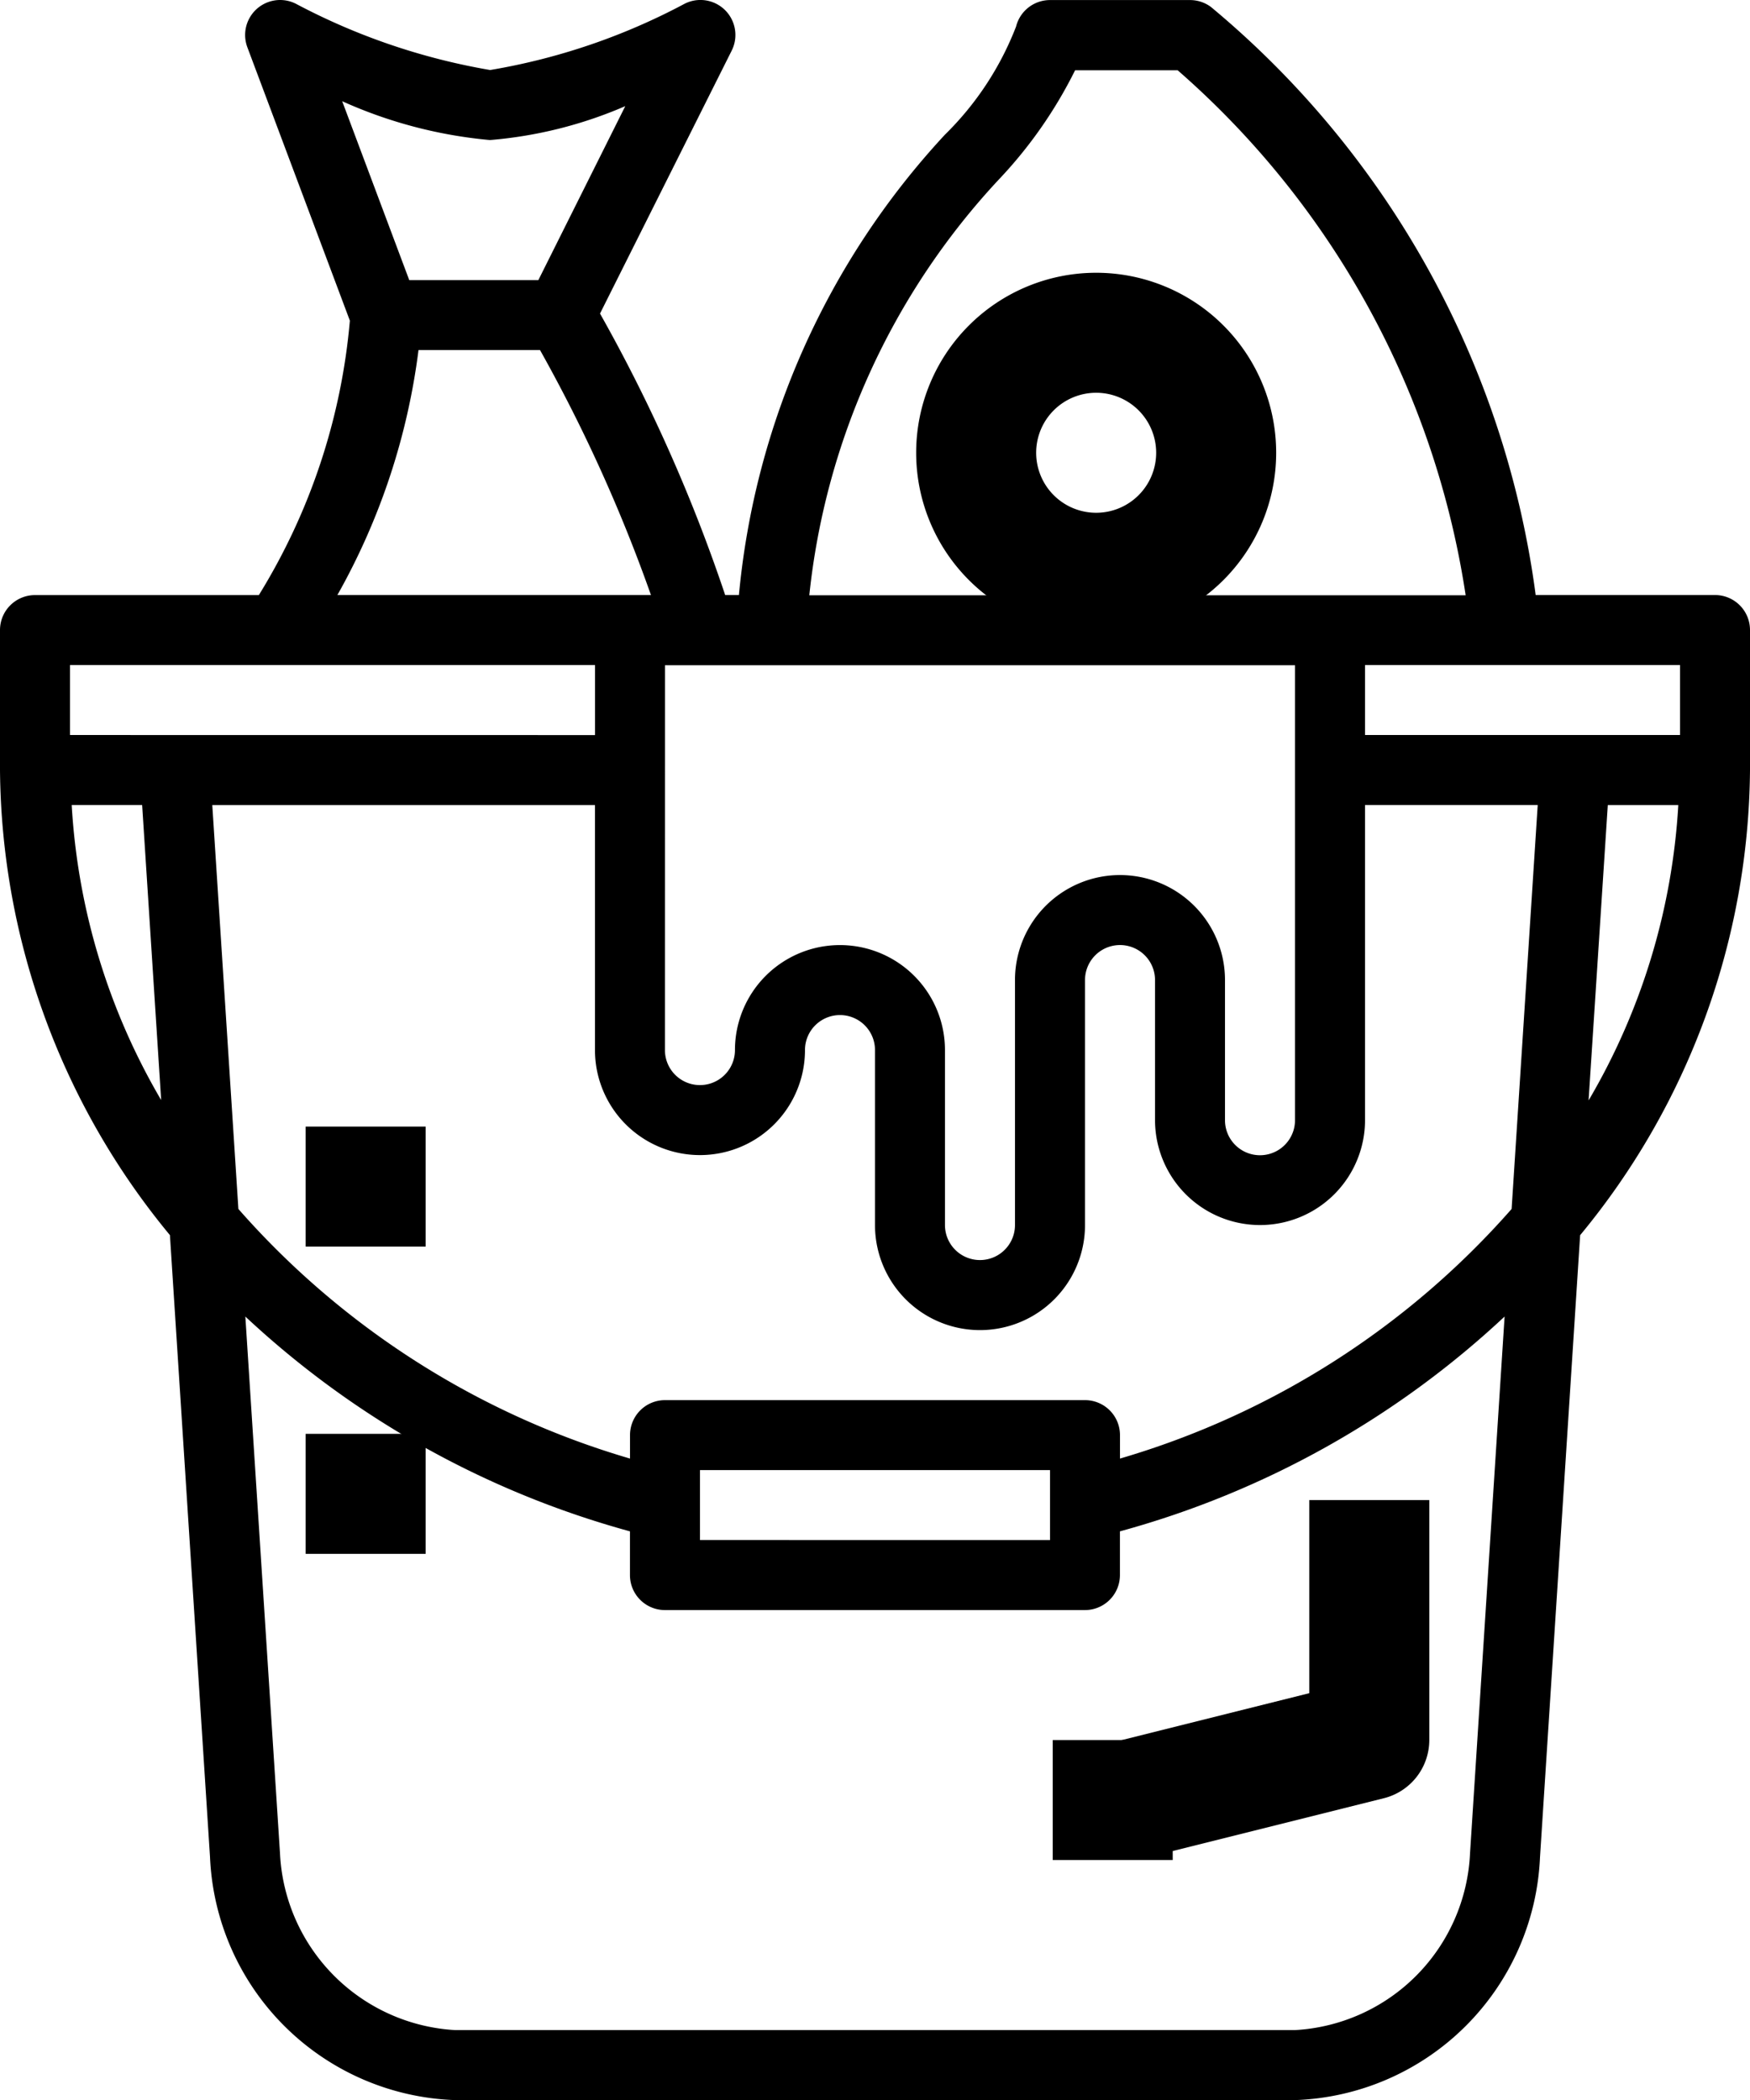
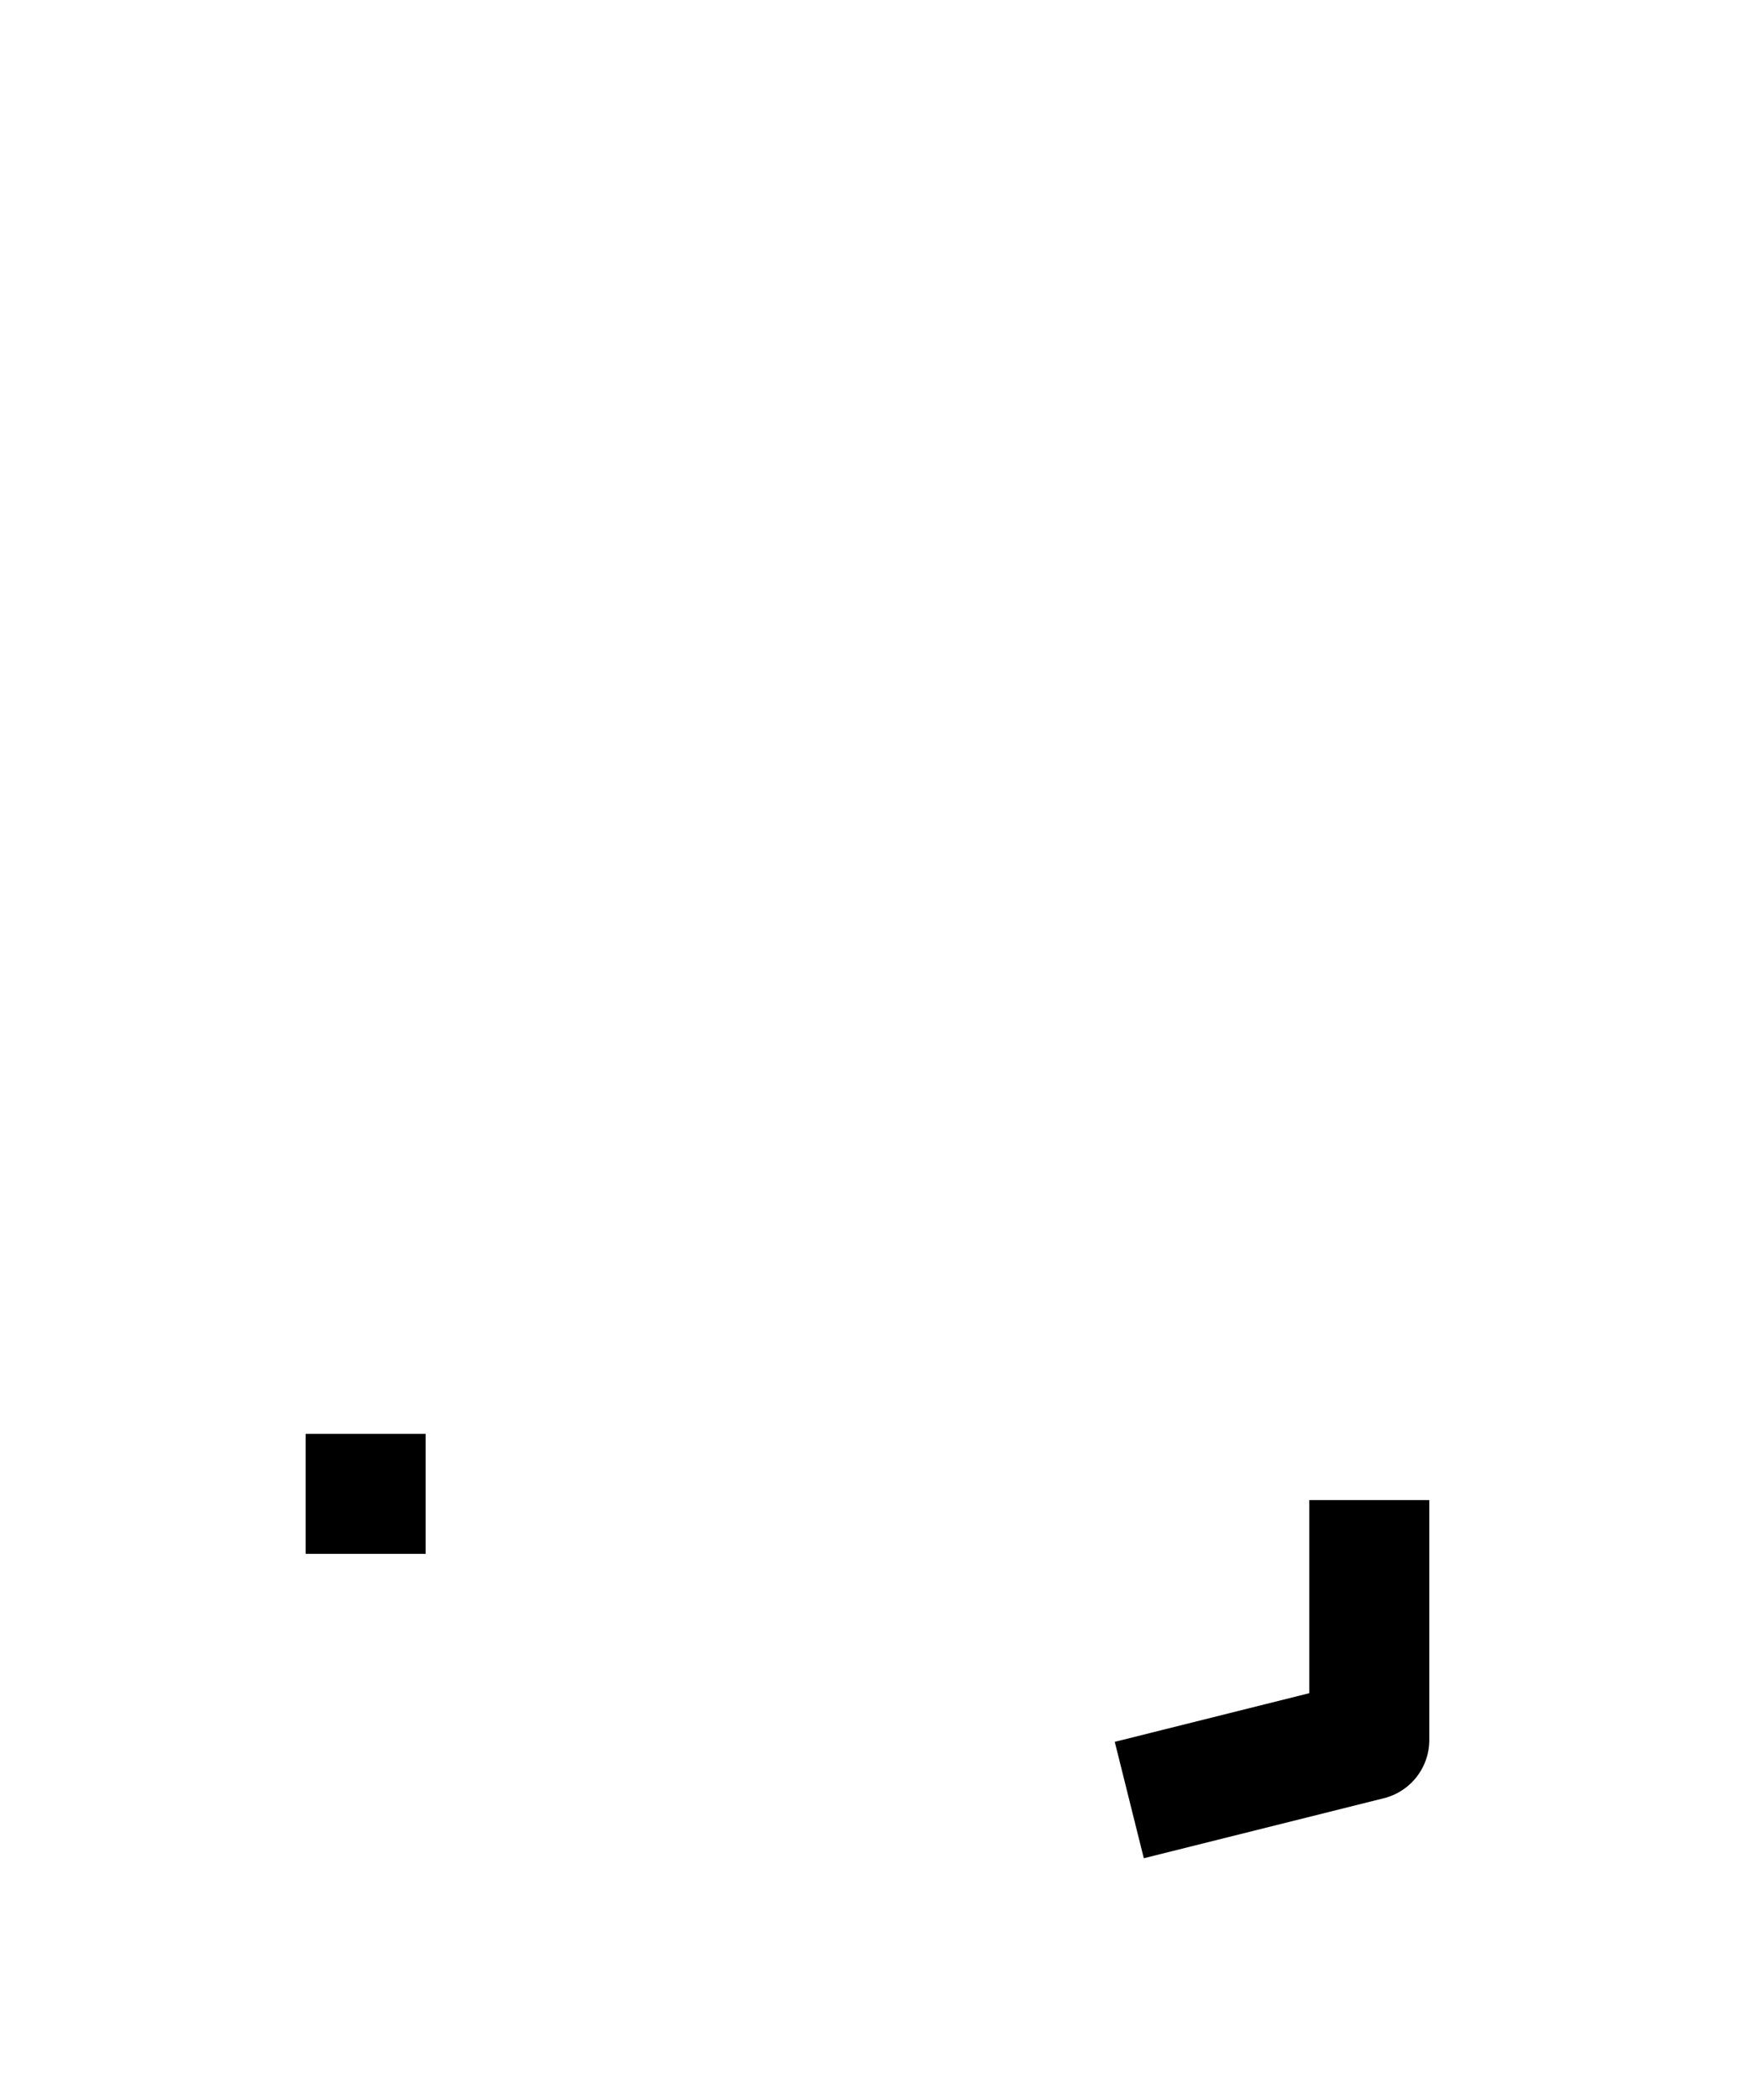
<svg xmlns="http://www.w3.org/2000/svg" width="29.166" height="35" viewBox="0 0 29.166 35">
  <g id="outline" transform="translate(-7 -1.999)">
-     <path id="Path_1" data-name="Path 1" d="M35.583,11.916H32.594a15.36,15.36,0,0,0-5.411-9.8A.583.583,0,0,0,26.833,2H24.5a.583.583,0,0,0-.566.442,5.094,5.094,0,0,1-1.184,1.8,13.059,13.059,0,0,0-3.435,7.674h-.229A27.09,27.09,0,0,0,17,7.225l2.194-4.381a.583.583,0,0,0-.783-.783,10.614,10.614,0,0,1-3.242,1.105,10.771,10.771,0,0,1-3.239-1.105.583.583,0,0,0-.807.727l1.708,4.555a10.424,10.424,0,0,1-1.517,4.574H7.583A.583.583,0,0,0,7,12.5v2.333a12.308,12.308,0,0,0,2.832,7.751L10.5,32.947A4.235,4.235,0,0,0,14.583,37h14a4.233,4.233,0,0,0,4.083-4.046l.669-10.369a12.308,12.308,0,0,0,2.831-7.752V12.5A.583.583,0,0,0,35.583,11.916ZM23.638,5a7.467,7.467,0,0,0,1.28-1.83h1.709a14.485,14.485,0,0,1,4.8,8.75H20.488A11.991,11.991,0,0,1,23.638,5Zm-5.555,8.086h10.5v7.583a.583.583,0,1,1-1.167,0V18.333a1.75,1.75,0,0,0-3.5,0v4.083a.583.583,0,1,1-1.167,0V19.5a1.75,1.75,0,1,0-3.5,0,.583.583,0,1,1-1.167,0Zm-5.38-9.4a7.658,7.658,0,0,0,2.463.647,7.134,7.134,0,0,0,2.255-.565l-1.449,2.9H13.821Zm1.272,4.147H16a26.179,26.179,0,0,1,1.849,4.083H12.623A11.151,11.151,0,0,0,13.975,7.833ZM8.195,15.416H9.369l.317,4.917A10.952,10.952,0,0,1,8.195,15.416Zm-.028-1.167V13.083h8.75v1.167ZM31.5,32.885a3.092,3.092,0,0,1-2.917,2.948h-14a3.1,3.1,0,0,1-2.917-2.954l-.577-8.938a15.3,15.3,0,0,0,6.41,3.58v.729a.583.583,0,0,0,.583.583h7a.583.583,0,0,0,.583-.583v-.729a15.277,15.277,0,0,0,6.411-3.58ZM18.666,27.666V26.5H24.5v1.167Zm13.527-5.518a13.879,13.879,0,0,1-6.527,4.16v-.391a.583.583,0,0,0-.583-.583h-7a.583.583,0,0,0-.583.583v.391a13.873,13.873,0,0,1-6.527-4.16l-.435-6.731h6.378V19.5a1.75,1.75,0,0,0,3.5,0,.583.583,0,1,1,1.167,0v2.917a1.75,1.75,0,1,0,3.5,0V18.333a.583.583,0,1,1,1.167,0v2.333a1.75,1.75,0,0,0,3.5,0v-5.25h2.878Zm1.283-1.814.32-4.917h1.175a10.95,10.95,0,0,1-1.492,4.917ZM35,14.249H29.75V13.083H35Z" transform="translate(0)" />
    <path id="Path_2" data-name="Path 2" d="M46.242,56.97A1,1,0,0,0,47,56V52H45v3.219l-3.242.811.484,1.94Z" transform="translate(-16.179 -25.001)" />
-     <rect id="Rectangle_1" data-name="Rectangle 1" width="2" height="2" transform="translate(24.545 30.999)" />
    <rect id="Rectangle_2" data-name="Rectangle 2" width="2" height="2" transform="translate(12.094 25.896)" />
-     <path id="Path_3" data-name="Path 3" d="M39,8a3,3,0,1,0,3,3A3,3,0,0,0,39,8Zm0,4a1,1,0,1,1,1-1A1,1,0,0,1,39,12Z" transform="translate(-13.731 -1.455)" />
-     <rect id="Rectangle_3" data-name="Rectangle 3" width="2" height="2" transform="translate(12.094 20.775)" />
  </g>
</svg>